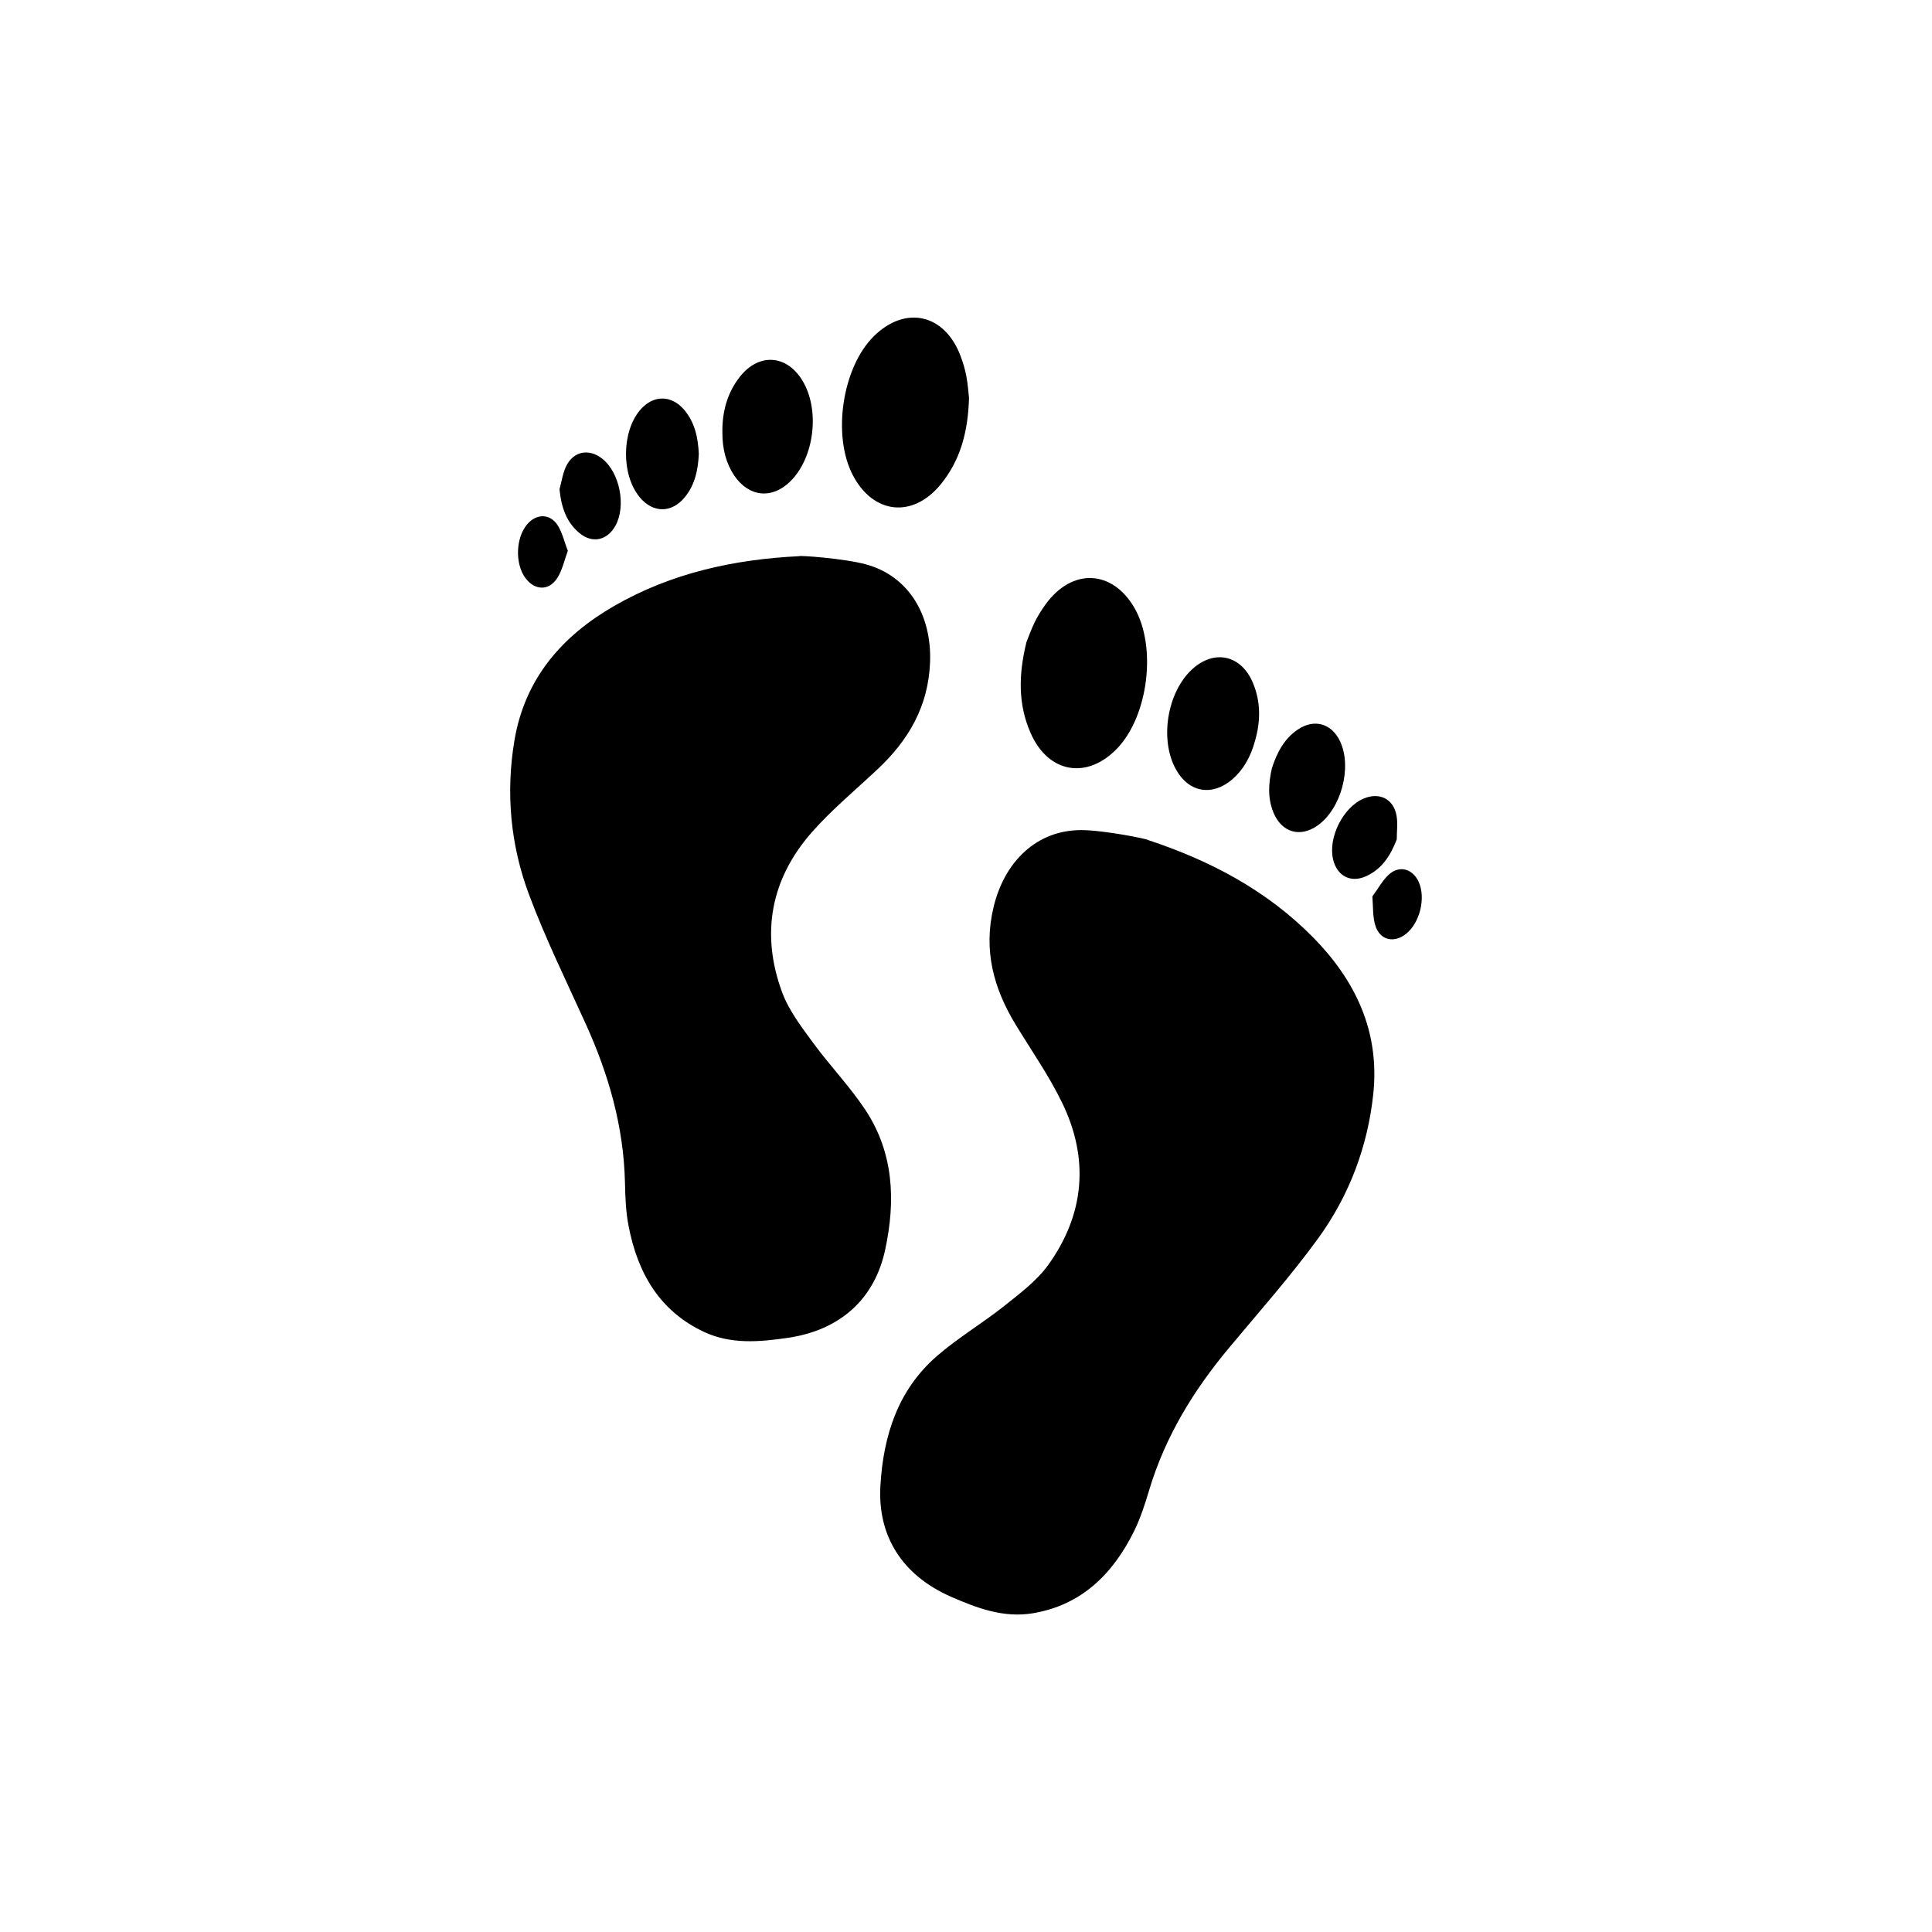
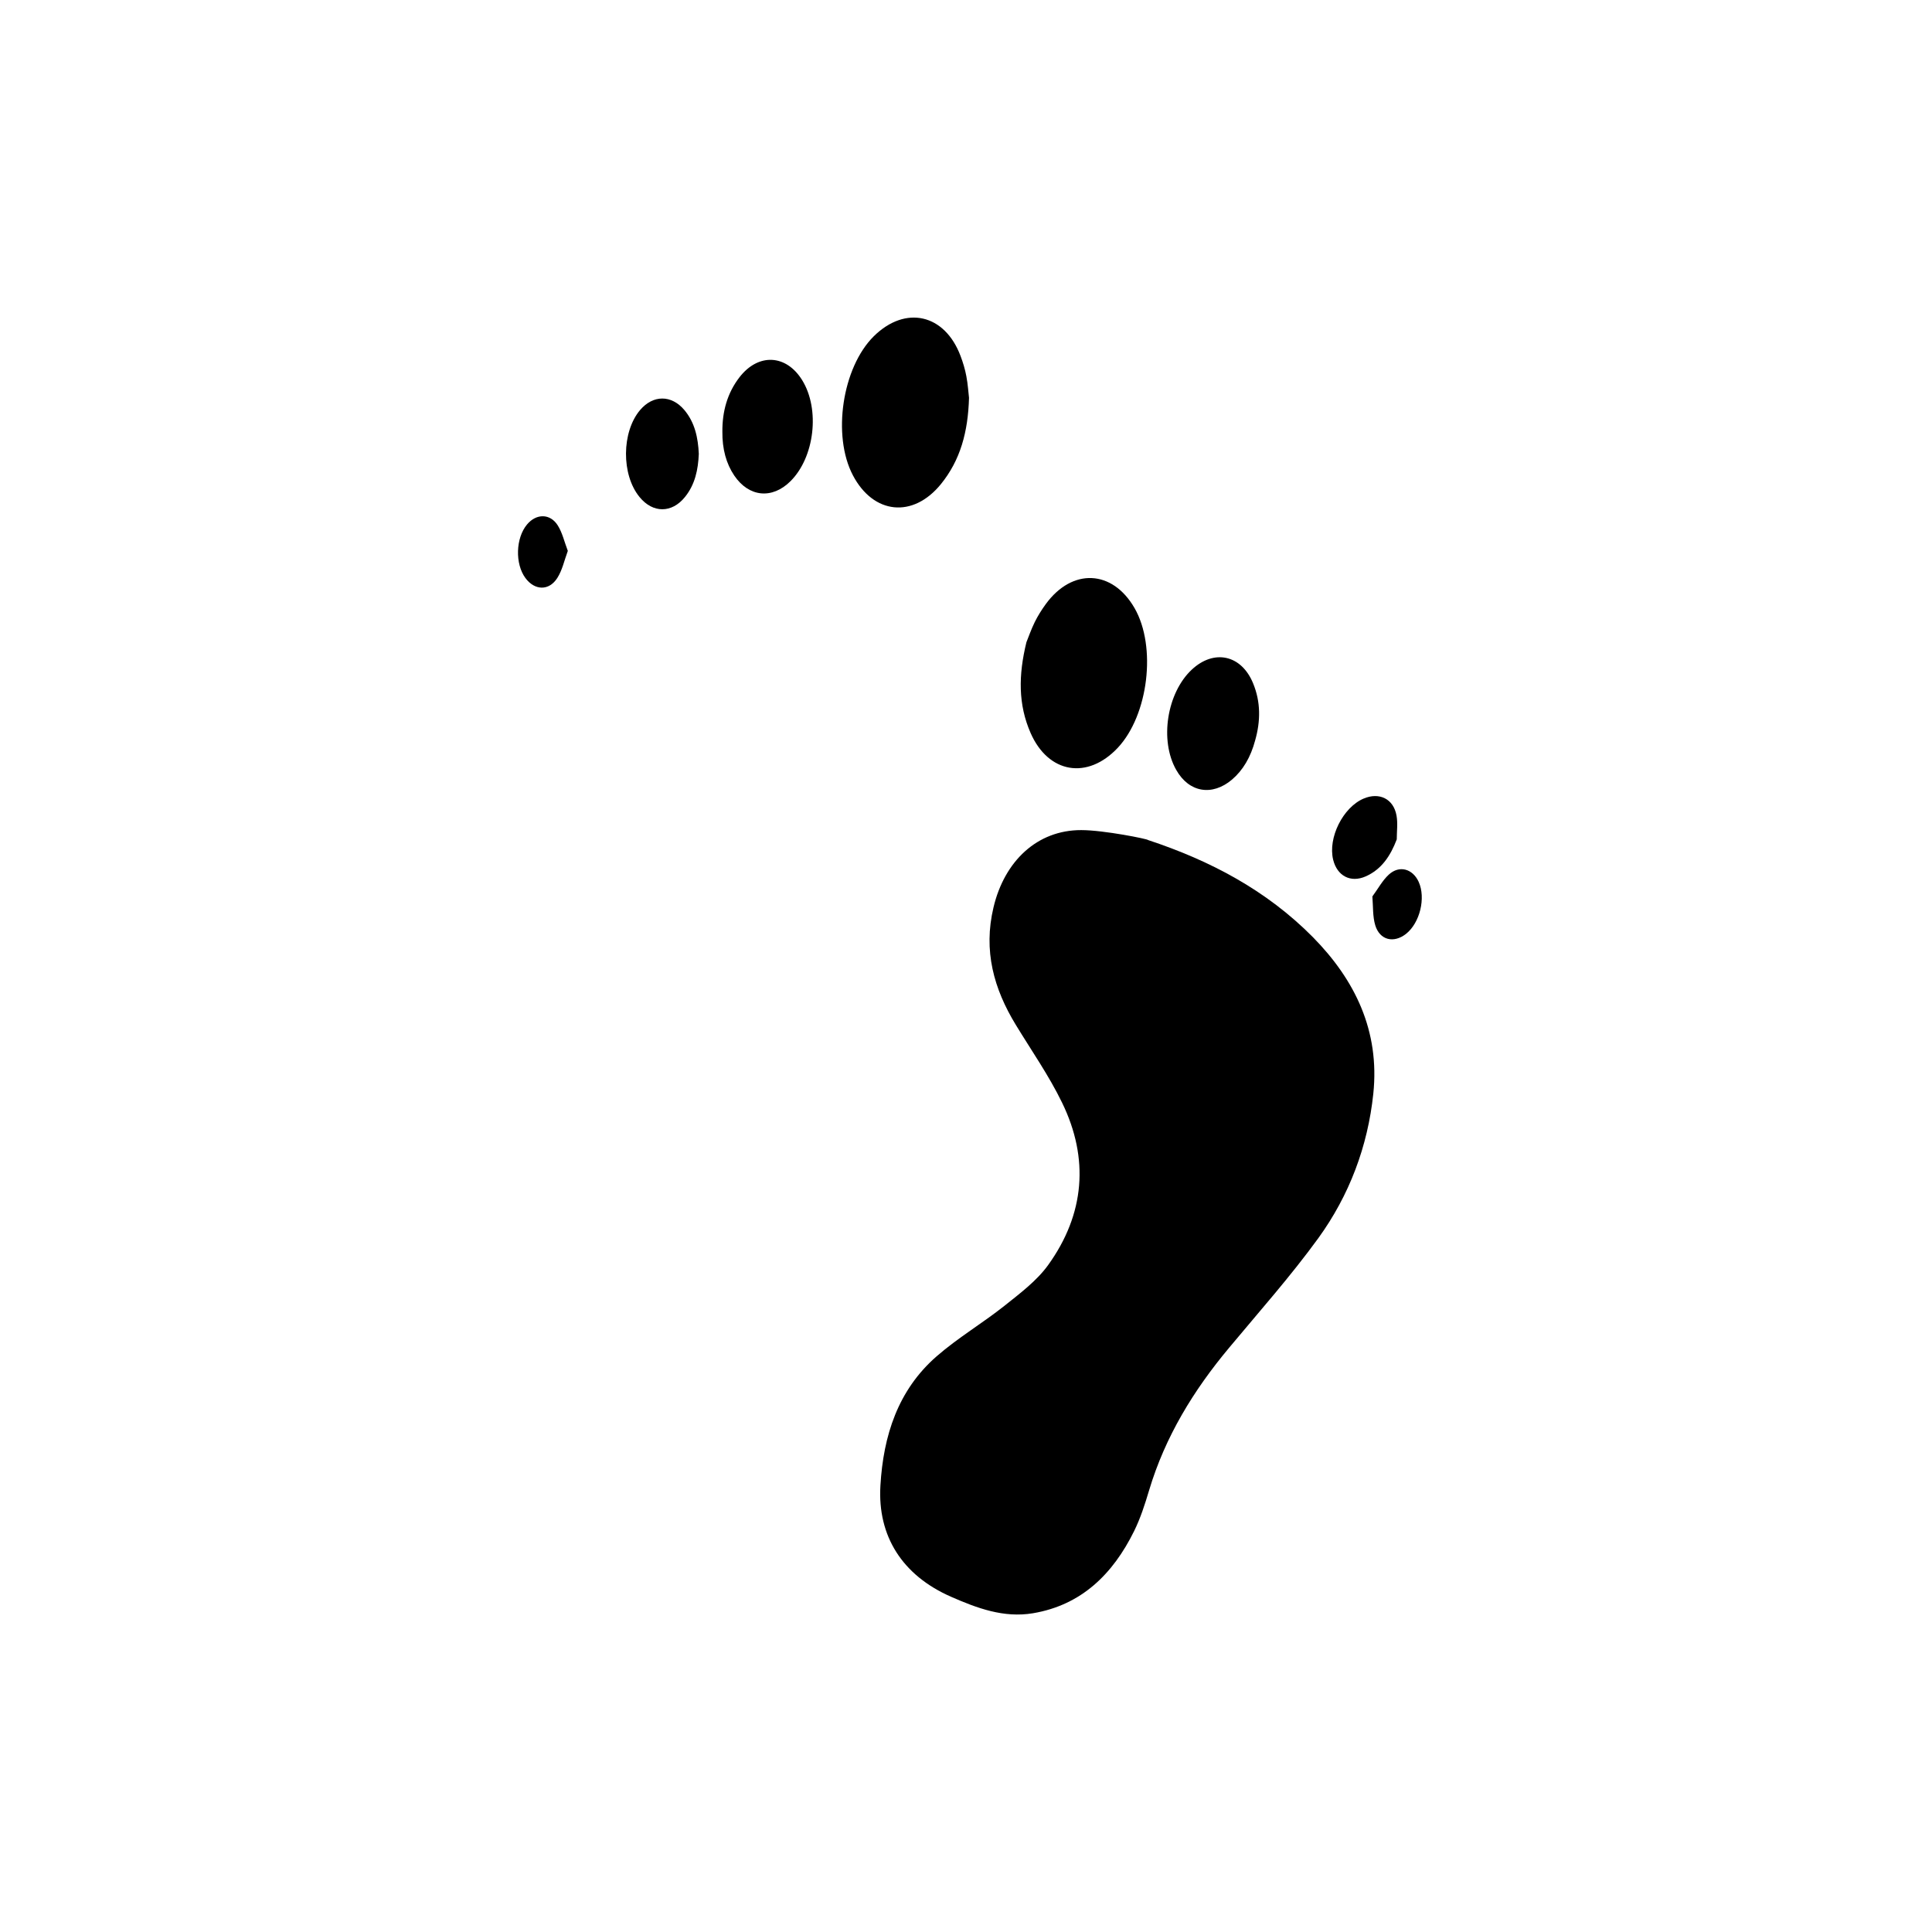
<svg xmlns="http://www.w3.org/2000/svg" version="1.1" id="Layer_1" x="0px" y="0px" width="50px" height="50px" viewBox="0 0 50 50" enable-background="new 0 0 50 50" xml:space="preserve">
  <g>
-     <path d="M22.399,28.729c-0.402-0.608-0.916-1.142-1.349-1.731c-0.303-0.415-0.632-0.841-0.808-1.315   c-0.562-1.522-0.293-2.938,0.769-4.145c0.516-0.585,1.122-1.087,1.691-1.621c0.801-0.749,1.324-1.625,1.368-2.779   c0.045-1.228-0.558-2.231-1.658-2.532c-0.56-0.153-1.73-0.237-1.733-0.212c-1.682,0.083-3.299,0.434-4.779,1.285   c-1.35,0.776-2.318,1.878-2.587,3.488c-0.227,1.354-0.101,2.704,0.376,3.98c0.426,1.142,0.965,2.238,1.469,3.35   c0.593,1.306,0.984,2.661,1.016,4.111c0.008,0.374,0.022,0.752,0.093,1.116c0.234,1.224,0.805,2.211,1.958,2.748   c0.695,0.323,1.428,0.258,2.154,0.153c1.363-0.196,2.257-1.005,2.53-2.285C23.182,31.073,23.129,29.836,22.399,28.729z" />
    <path d="M24.349,12.531c0.506-0.622,0.704-1.354,0.729-2.236c-0.016-0.129-0.028-0.346-0.069-0.559   c-0.033-0.178-0.086-0.354-0.15-0.523c-0.409-1.089-1.427-1.319-2.245-0.511c-0.816,0.807-1.082,2.569-0.541,3.599   C22.604,13.312,23.626,13.418,24.349,12.531z" />
    <path d="M20.459,12.452c0.623-0.62,0.767-1.859,0.302-2.612c-0.413-0.67-1.135-0.708-1.623-0.077   c-0.317,0.41-0.447,0.89-0.443,1.409c-0.005,0.447,0.1,0.829,0.308,1.136C19.382,12.867,19.984,12.926,20.459,12.452z" />
    <path d="M17.727,12.862c0.262-0.324,0.341-0.71,0.358-1.115c-0.019-0.417-0.101-0.812-0.375-1.137   c-0.335-0.396-0.808-0.393-1.143,0c-0.482,0.567-0.49,1.677-0.015,2.254C16.896,13.285,17.387,13.285,17.727,12.862z" />
-     <path d="M15.926,13.608c0.284-0.51,0.116-1.374-0.339-1.736c-0.343-0.273-0.747-0.198-0.938,0.199   c-0.086,0.183-0.114,0.393-0.169,0.591c0.045,0.455,0.172,0.852,0.521,1.138C15.333,14.072,15.716,13.985,15.926,13.608z" />
    <path d="M14.423,14.958c0.129-0.201,0.181-0.454,0.272-0.701c-0.09-0.236-0.141-0.47-0.26-0.659   c-0.197-0.313-0.556-0.311-0.795-0.025c-0.294,0.35-0.315,1.016-0.042,1.387C13.837,15.283,14.207,15.298,14.423,14.958z" />
    <path d="M29.711,21.74c0.003-0.025-1.146-0.257-1.728-0.257c-1.142-0.003-1.988,0.804-2.271,1.999   c-0.268,1.124,0.007,2.107,0.578,3.043c0.406,0.667,0.857,1.312,1.198,2.015c0.702,1.444,0.587,2.88-0.361,4.198   c-0.296,0.411-0.728,0.733-1.129,1.054c-0.573,0.455-1.209,0.83-1.76,1.311c-0.999,0.872-1.378,2.051-1.453,3.346   c-0.077,1.308,0.568,2.323,1.83,2.876c0.673,0.295,1.361,0.552,2.117,0.426c1.255-0.211,2.069-1.013,2.619-2.127   c0.164-0.333,0.28-0.694,0.387-1.053c0.416-1.391,1.153-2.593,2.073-3.693c0.78-0.937,1.593-1.851,2.309-2.837   c0.799-1.104,1.278-2.371,1.421-3.736c0.17-1.624-0.472-2.943-1.563-4.051C32.773,23.035,31.31,22.268,29.711,21.74z" />
    <path d="M28.928,19.353c0.794-0.848,1.007-2.618,0.435-3.614c-0.572-0.996-1.613-1.045-2.299-0.104   c-0.106,0.146-0.205,0.302-0.285,0.465c-0.095,0.193-0.165,0.398-0.215,0.52c-0.21,0.856-0.214,1.616,0.108,2.35   C27.131,20.017,28.144,20.187,28.928,19.353z" />
    <path d="M31.884,20.176c0.283-0.241,0.484-0.581,0.599-1.014c0.143-0.5,0.146-0.997-0.053-1.478   c-0.302-0.737-1.008-0.892-1.585-0.356c-0.647,0.603-0.84,1.835-0.404,2.598C30.771,20.51,31.368,20.612,31.884,20.176z" />
-     <path d="M34.098,21.365c0.611-0.43,0.899-1.501,0.585-2.176c-0.219-0.469-0.673-0.597-1.101-0.305   c-0.353,0.24-0.535,0.599-0.665,0.996c-0.09,0.396-0.116,0.788,0.049,1.17C33.182,21.548,33.652,21.679,34.098,21.365z" />
    <path d="M34.502,22.25c0.103,0.418,0.449,0.604,0.842,0.431c0.412-0.183,0.641-0.531,0.804-0.958c0-0.206,0.03-0.416-0.006-0.615   c-0.077-0.435-0.446-0.613-0.851-0.441C34.756,20.894,34.363,21.682,34.502,22.25z" />
    <path d="M36.715,22.822c-0.154-0.338-0.5-0.438-0.772-0.188c-0.165,0.151-0.276,0.362-0.426,0.566   c0.021,0.263,0.006,0.52,0.075,0.748c0.118,0.385,0.479,0.469,0.795,0.221C36.748,23.884,36.904,23.237,36.715,22.822z" />
  </g>
</svg>